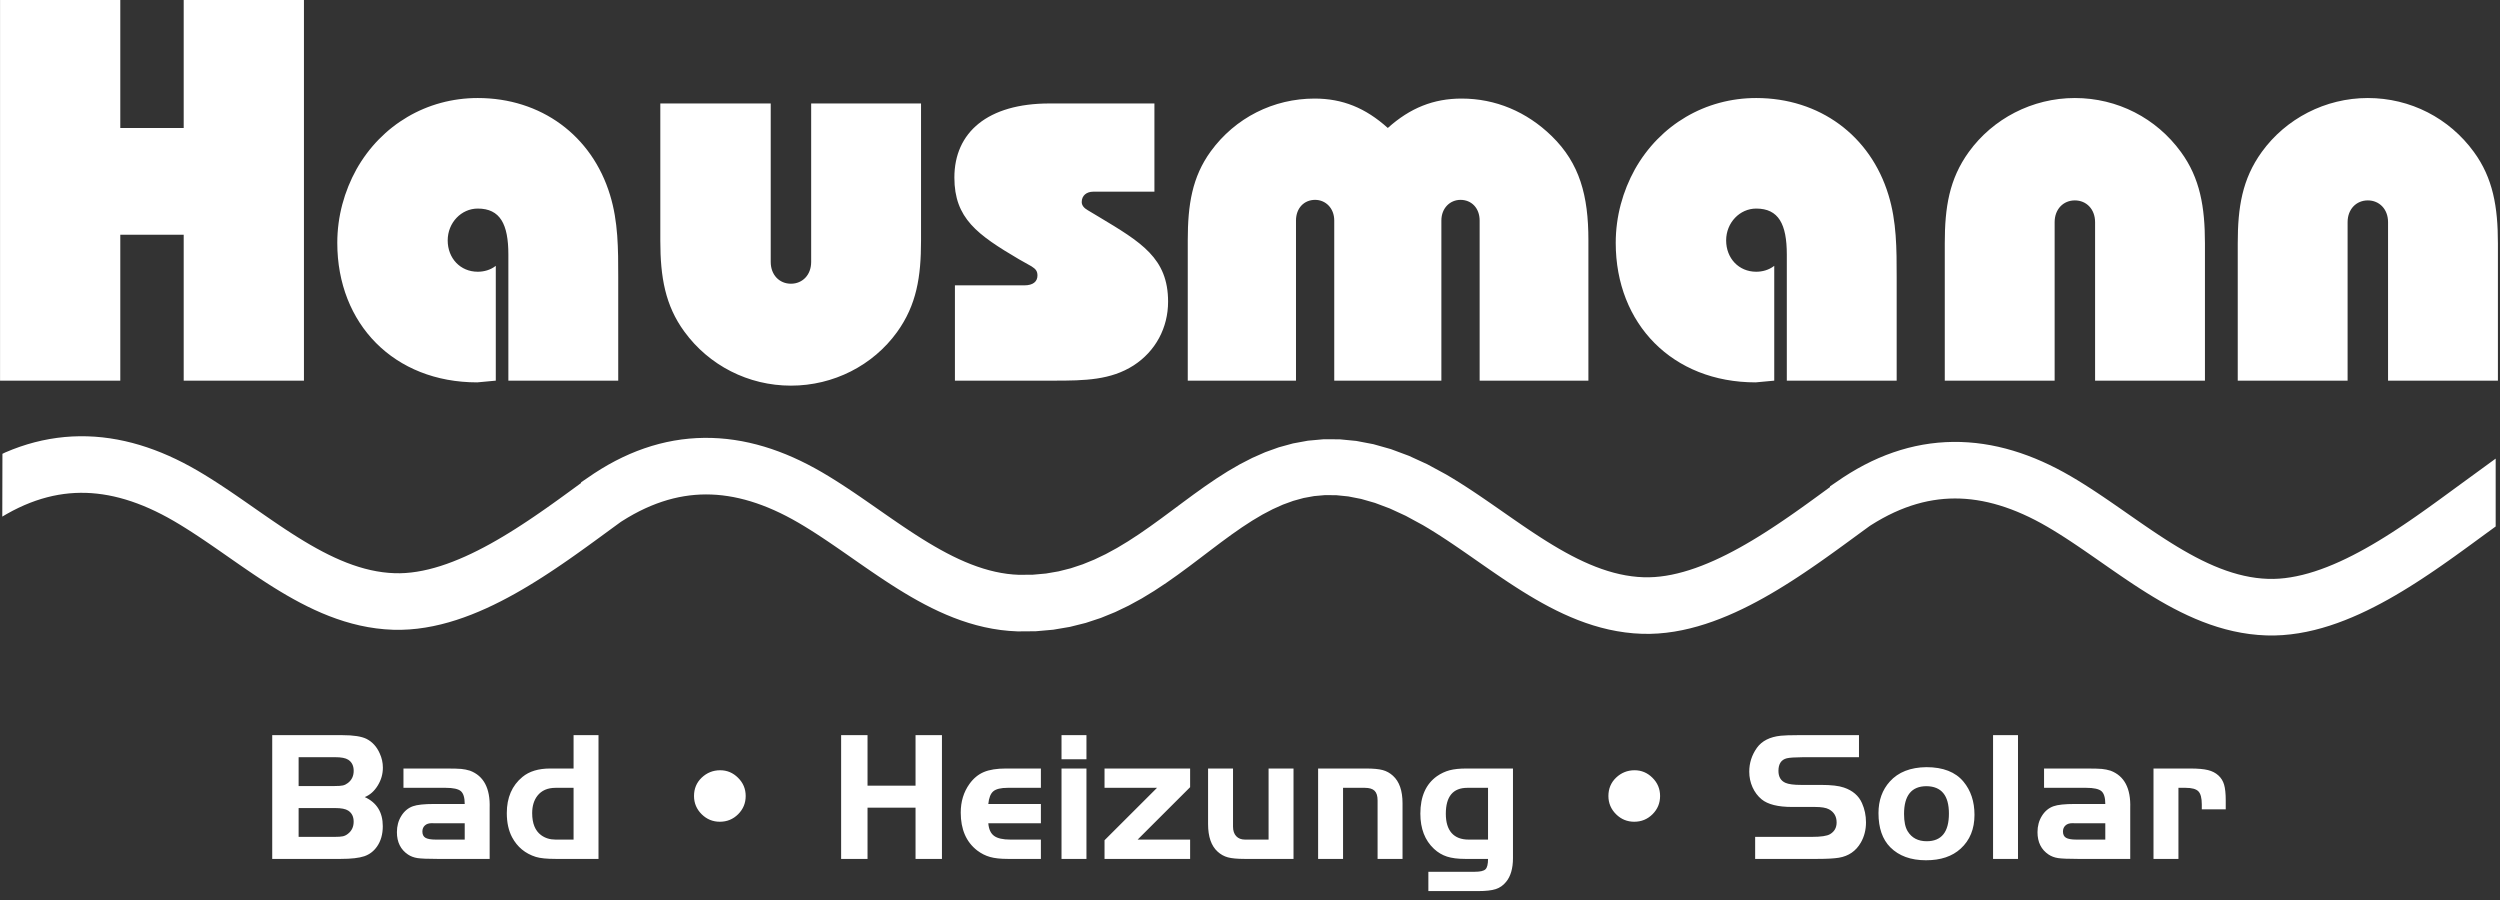
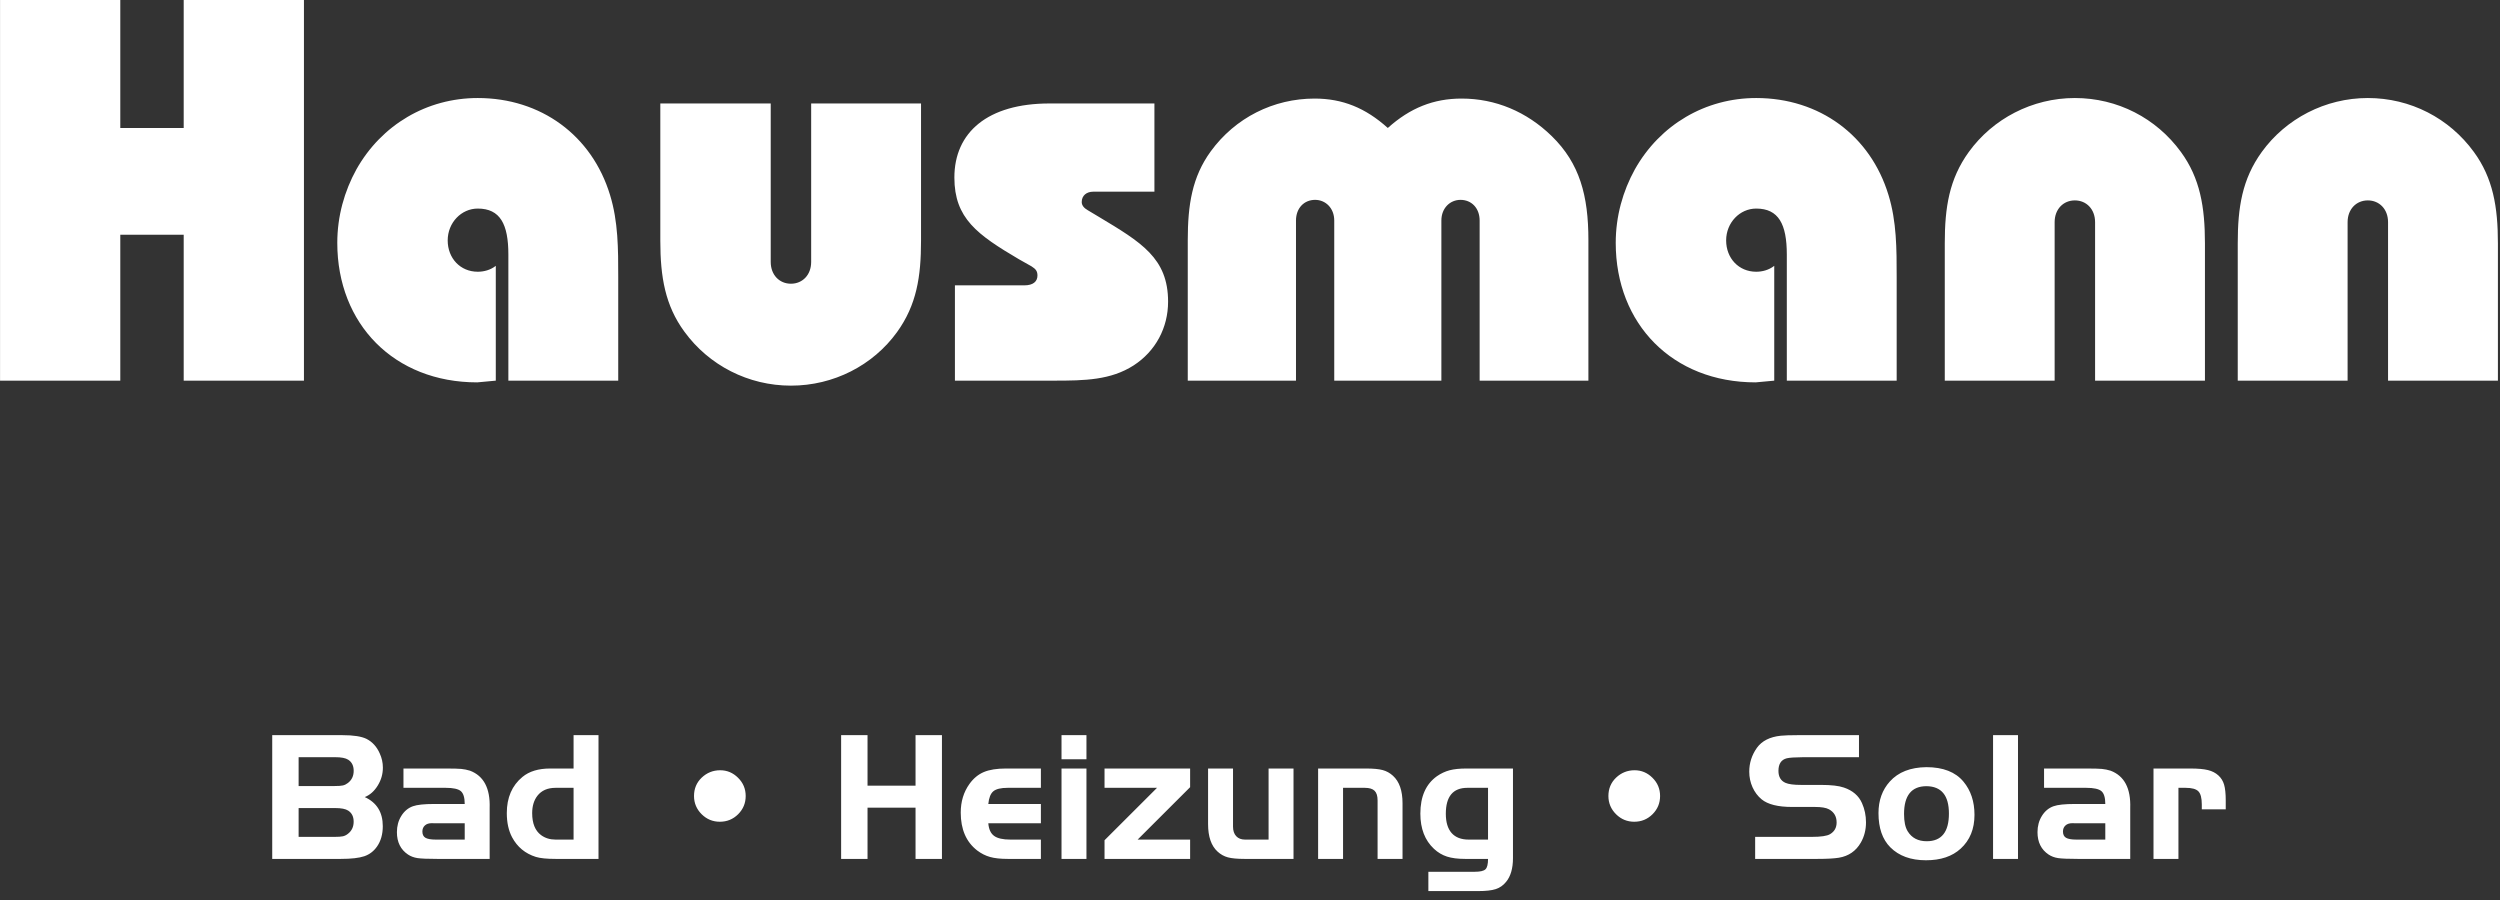
<svg xmlns="http://www.w3.org/2000/svg" width="100%" height="100%" viewBox="0 0 300 108" version="1.1" xml:space="preserve" style="fill-rule:evenodd;clip-rule:evenodd;stroke-linejoin:round;stroke-miterlimit:2;">
  <rect x="0" y="0" width="300" height="108" fill="#333333" stroke="none" />
  <g transform="matrix(1,0,0,1,-344.385,-2.27)">
    <g transform="matrix(0.283,0,0,0.103,341.777,-0.401)">
      <g transform="matrix(2.491,0,0,6.819,-214.019,-3950.32)">
        <path d="M89.624,648.149L110.093,648.149L110.093,623.214L120.886,623.214L120.886,648.149L141.355,648.149L141.355,583.113L120.886,583.113L120.886,604.978L110.093,604.978L110.093,583.113L89.624,583.113L89.624,648.149ZM176.153,626.595L176.153,648.149L194.854,648.149L194.854,630.471C194.854,625.633 194.854,620.981 193.458,616.422C190.388,606.281 181.735,599.861 170.942,599.861C162.289,599.861 154.567,604.42 150.287,612.049C148.24,615.771 147.031,620.051 147.031,624.61C147.031,638.473 156.707,648.444 170.849,648.444C171.873,648.35 172.896,648.258 174.012,648.149L174.012,628.533C173.082,629.262 171.966,629.541 170.942,629.541C167.965,629.541 165.825,627.23 165.825,624.191C165.825,621.151 168.151,618.748 170.942,618.748C174.757,618.748 176.153,621.415 176.153,626.595ZM220.812,600.791L202.018,600.791L202.018,624.238C202.018,630.471 202.855,635.309 206.112,639.775C210.298,645.544 216.998,649.002 224.254,649.002C231.512,649.002 238.211,645.544 242.304,639.868C245.654,635.216 246.398,630.378 246.398,624.238L246.398,600.791L227.697,600.791L227.697,627.866C227.697,630.099 226.208,631.588 224.254,631.588C222.301,631.588 220.812,630.099 220.812,627.866L220.812,600.791ZM252.167,648.149L269.007,648.149C274.311,648.149 278.683,648.056 282.591,645.544C286.313,643.125 288.453,639.124 288.453,634.658C288.453,627.215 283.894,624.516 276.636,620.144L274.776,619.027C274.124,618.655 273.752,618.19 273.752,617.631C273.752,616.515 274.59,615.864 275.706,615.864L286.127,615.864L286.127,600.791L268.263,600.791C257.749,600.791 252.074,605.722 252.074,613.445C252.074,620.423 255.982,623.214 263.053,627.401L265.192,628.61C265.937,629.076 266.216,629.448 266.216,630.192C266.216,631.216 265.472,631.867 263.983,631.867L252.167,631.867L252.167,648.149ZM291.802,648.149L310.225,648.149L310.225,620.795C310.225,618.655 311.62,617.26 313.481,617.26C315.249,617.26 316.737,618.655 316.737,620.795L316.737,648.149L334.973,648.149L334.973,620.795C334.973,618.655 336.462,617.26 338.23,617.26C340.091,617.26 341.486,618.655 341.486,620.795L341.486,648.149L360.001,648.149L360.001,624.144C360.001,616.515 358.513,611.026 353.768,606.374C349.488,602.187 344.184,599.954 338.416,599.954C333.671,599.954 329.67,601.535 325.855,604.978C322.04,601.535 318.133,599.954 313.388,599.954C306.41,599.954 299.897,603.21 295.71,608.979C292.547,613.352 291.802,618.097 291.802,624.144L291.802,648.149ZM393.775,626.595L393.775,648.149L412.476,648.149L412.476,630.471C412.476,625.633 412.476,620.981 411.081,616.422C408.01,606.281 399.358,599.861 388.565,599.861C379.912,599.861 372.19,604.42 367.91,612.049C365.863,615.771 364.653,620.051 364.653,624.61C364.653,638.473 374.329,648.444 388.472,648.444C389.495,648.35 390.519,648.258 391.635,648.149L391.635,628.533C390.705,629.262 389.588,629.541 388.565,629.541C385.587,629.541 383.448,627.23 383.448,624.191C383.448,621.151 385.773,618.748 388.565,618.748C392.379,618.748 393.775,621.415 393.775,626.595ZM446.25,648.149L464.951,648.149L464.951,624.703C464.951,618.469 464.114,613.538 460.858,609.072C456.671,603.303 450.065,599.861 442.808,599.861C435.55,599.861 428.852,603.396 424.758,609.072C421.408,613.724 420.664,618.562 420.664,624.703L420.664,648.149L439.365,648.149L439.365,621.074C439.365,618.841 440.854,617.353 442.808,617.353C444.762,617.353 446.25,618.841 446.25,621.074L446.25,648.149ZM496.12,648.149L514.821,648.149L514.821,624.703C514.821,618.469 513.984,613.538 510.727,609.072C506.541,603.303 499.935,599.861 492.678,599.861C485.42,599.861 478.721,603.396 474.628,609.072C471.278,613.724 470.534,618.562 470.534,624.703L470.534,648.149L489.235,648.149L489.235,621.074C489.235,618.841 490.724,617.353 492.678,617.353C494.631,617.353 496.12,618.841 496.12,621.074L496.12,648.149Z" style="fill:white;" />
      </g>
      <g transform="matrix(2.491,0,0,6.819,-214.019,-2504.91)">
        <path d="M135.955,517.892L135.955,496.75L147.913,496.75C149.785,496.75 151.144,496.962 152.005,497.385C152.994,497.892 153.745,498.712 154.247,499.848C154.612,500.636 154.791,501.45 154.791,502.296C154.791,503.391 154.501,504.416 153.914,505.363C153.332,506.314 152.598,506.97 151.709,507.329C153.755,508.27 154.776,509.93 154.776,512.304C154.776,513.684 154.448,514.842 153.798,515.772C153.242,516.576 152.518,517.131 151.625,517.438C150.731,517.739 149.404,517.892 147.649,517.892L135.955,517.892ZM140.449,505.442L146.581,505.442C147.221,505.442 147.691,505.41 147.988,505.341C148.278,505.273 148.564,505.135 148.828,504.929C149.489,504.427 149.822,503.729 149.822,502.841C149.822,501.979 149.51,501.35 148.892,500.948C148.447,500.657 147.707,500.515 146.676,500.515L140.449,500.515L140.449,505.442ZM140.449,514.128L146.581,514.128C147.221,514.128 147.691,514.096 147.993,514.028C148.289,513.959 148.569,513.822 148.828,513.615C149.489,513.113 149.817,512.415 149.817,511.527C149.817,510.671 149.505,510.042 148.886,509.64C148.442,509.349 147.707,509.206 146.676,509.206L140.449,509.206L140.449,514.128ZM168.722,508.508C168.722,507.424 168.5,506.69 168.061,506.314C167.622,505.939 166.766,505.748 165.487,505.748L158.296,505.748L158.296,502.449L165.487,502.449C166.766,502.449 167.649,502.471 168.14,502.518C168.632,502.566 169.124,502.666 169.621,502.82C171.963,503.708 173.078,505.833 172.967,509.19L172.967,517.892L164.011,517.892C162.41,517.892 161.305,517.845 160.692,517.755C160.073,517.66 159.534,517.459 159.068,517.147C157.81,516.301 157.181,515.027 157.181,513.325C157.181,512.283 157.429,511.353 157.932,510.544C158.434,509.735 159.09,509.185 159.909,508.894C160.628,508.635 161.833,508.508 163.515,508.508L168.722,508.508ZM168.722,511.807L163.811,511.807L163.097,511.791C162.611,511.791 162.224,511.918 161.944,512.177C161.659,512.436 161.516,512.78 161.516,513.214C161.516,513.721 161.691,514.075 162.034,514.281C162.383,514.488 162.975,514.593 163.811,514.593L168.722,514.593L168.722,511.807ZM187.252,502.449L187.252,496.75L191.497,496.75L191.497,517.892L184.186,517.892C182.7,517.892 181.585,517.781 180.839,517.554C179.026,516.983 177.672,515.862 176.784,514.191C176.187,513.055 175.886,511.68 175.886,510.068C175.886,507.414 176.774,505.357 178.55,503.887C179.703,502.931 181.273,502.449 183.255,502.449L187.252,502.449ZM187.252,514.593L187.252,505.748L184.186,505.748C182.832,505.748 181.807,506.198 181.103,507.097C180.506,507.868 180.205,508.862 180.205,510.068C180.205,511.818 180.707,513.066 181.706,513.816C182.399,514.334 183.224,514.593 184.186,514.593L187.252,514.593ZM212.216,502.746C213.379,502.746 214.394,503.174 215.25,504.03C216.118,504.887 216.551,505.928 216.551,507.144C216.551,508.36 216.123,509.402 215.266,510.258C214.41,511.115 213.369,511.543 212.153,511.543C210.953,511.543 209.927,511.12 209.07,510.274C208.193,509.407 207.754,508.36 207.754,507.144C207.754,505.897 208.187,504.85 209.055,504.015C209.943,503.169 210.995,502.746 212.216,502.746ZM249.958,496.75L249.958,517.892L245.464,517.892L245.464,509.143L237.291,509.143L237.291,517.892L232.797,517.892L232.797,496.75L237.291,496.75L237.291,505.379L245.464,505.379L245.464,496.75L249.958,496.75ZM266.802,508.508L266.802,511.807L257.851,511.807C257.931,512.817 258.258,513.536 258.835,513.959C259.405,514.382 260.331,514.593 261.615,514.593L266.802,514.593L266.802,517.892L261.15,517.892C259.918,517.892 258.919,517.781 258.153,517.564C257.381,517.348 256.651,516.978 255.959,516.454C254.092,515.006 253.157,512.849 253.157,509.978C253.157,508.096 253.653,506.468 254.642,505.082C255.324,504.131 256.138,503.454 257.09,503.052C258.041,502.65 259.289,502.449 260.838,502.449L266.802,502.449L266.802,505.748L261.15,505.748C259.992,505.748 259.178,505.944 258.708,506.336C258.237,506.732 257.952,507.456 257.851,508.508L266.802,508.508ZM270.312,502.449L274.557,502.449L274.557,517.892L270.312,517.892L270.312,502.449ZM270.312,500.869L270.312,496.75L274.557,496.75L274.557,500.869L270.312,500.869ZM286.569,505.748L277.634,505.748L277.634,502.449L292.204,502.449L292.204,505.638L283.27,514.593L292.204,514.593L292.204,517.892L277.634,517.892L277.634,514.704L286.569,505.748ZM305.559,514.593L305.559,502.449L309.804,502.449L309.804,517.892L301.441,517.892C300.224,517.892 299.289,517.802 298.638,517.628C297.988,517.453 297.401,517.126 296.889,516.655C295.805,515.672 295.26,514.102 295.26,511.945L295.26,502.449L299.506,502.449L299.506,512.378C299.506,513.071 299.685,513.61 300.045,514.006C300.41,514.398 300.912,514.593 301.551,514.593L305.559,514.593ZM313.991,502.449L322.18,502.449C323.402,502.449 324.332,502.54 324.982,502.714C325.633,502.888 326.219,503.216 326.732,503.687C327.816,504.67 328.361,506.235 328.361,508.381L328.361,517.892L324.115,517.892L324.115,507.9C324.115,507.139 323.946,506.589 323.602,506.251C323.264,505.918 322.709,505.748 321.932,505.748L318.236,505.748L318.236,517.892L313.991,517.892L313.991,502.449ZM347.16,502.449L347.16,517.781C347.16,518.653 347.06,519.425 346.864,520.097C346.668,520.774 346.378,521.35 345.981,521.825C345.505,522.413 344.924,522.825 344.231,523.052C343.539,523.279 342.539,523.39 341.228,523.39L332.759,523.39L332.759,520.091L340.652,520.091C341.583,520.091 342.191,519.949 342.481,519.663C342.772,519.383 342.915,518.791 342.915,517.892L339.013,517.892C337.766,517.892 336.735,517.76 335.926,517.496C335.112,517.231 334.377,516.793 333.716,516.174C332.167,514.726 331.395,512.722 331.395,510.163C331.395,507.239 332.336,505.109 334.213,503.766C334.895,503.29 335.614,502.952 336.365,502.751C337.121,502.55 338.072,502.449 339.23,502.449L347.16,502.449ZM342.915,505.748L339.399,505.748C336.951,505.748 335.73,507.224 335.73,510.179C335.73,511.622 336.058,512.722 336.719,513.473C337.38,514.218 338.347,514.593 339.616,514.593L342.915,514.593L342.915,505.748ZM367.868,502.746C369.031,502.746 370.047,503.174 370.903,504.03C371.77,504.887 372.203,505.928 372.203,507.144C372.203,508.36 371.775,509.402 370.919,510.258C370.062,511.115 369.021,511.543 367.805,511.543C366.605,511.543 365.579,511.12 364.723,510.274C363.845,509.407 363.406,508.36 363.406,507.144C363.406,505.897 363.84,504.85 364.707,504.015C365.595,503.169 366.647,502.746 367.868,502.746ZM388.386,517.892L388.386,514.128L398.034,514.128C399.589,514.128 400.62,513.975 401.138,513.663C401.883,513.219 402.253,512.553 402.253,511.664C402.253,510.644 401.82,509.893 400.953,509.418C400.456,509.148 399.663,509.016 398.579,509.016L394.662,509.016C392.266,509.016 390.543,508.582 389.486,507.715C388.825,507.165 388.312,506.478 387.937,505.648C387.567,504.818 387.381,503.93 387.381,502.989C387.381,501.503 387.815,500.145 388.682,498.918C389.528,497.734 390.887,497.041 392.753,496.846C393.382,496.782 394.323,496.75 395.571,496.75L406.06,496.75L406.06,500.515L396.596,500.515C395.18,500.525 394.239,500.589 393.778,500.7C392.827,500.937 392.351,501.657 392.351,502.851C392.351,503.861 392.748,504.543 393.546,504.897C394.08,505.135 394.968,505.251 396.211,505.251L399.599,505.251C401.333,505.251 402.634,505.4 403.49,505.701C404.986,506.209 406.017,507.097 406.573,508.365C407.027,509.386 407.254,510.48 407.254,511.649C407.254,512.928 406.958,514.081 406.372,515.106C405.547,516.549 404.299,517.411 402.639,517.691C401.83,517.823 400.625,517.892 399.012,517.892L388.386,517.892ZM417.527,502.217C420.376,502.217 422.485,503.042 423.85,504.697C425.097,506.203 425.721,508.091 425.721,510.364C425.721,512.78 424.939,514.704 423.369,516.142C421.93,517.464 419.964,518.125 417.463,518.125C414.883,518.125 412.859,517.385 411.394,515.91C410.051,514.556 409.38,512.611 409.38,510.068C409.38,507.9 410.025,506.097 411.315,504.665C412.753,503.063 414.82,502.249 417.527,502.217ZM417.558,505.468C415.005,505.468 413.731,507.054 413.731,510.226C413.731,511.516 413.937,512.5 414.349,513.171C415.042,514.308 416.12,514.873 417.59,514.873C420.112,514.873 421.37,513.298 421.37,510.147C421.37,507.06 420.101,505.5 417.558,505.468ZM433.128,517.892L428.883,517.892L428.883,496.75L433.128,496.75L433.128,517.892ZM447.989,508.508C447.989,507.424 447.767,506.69 447.328,506.314C446.889,505.939 446.033,505.748 444.753,505.748L437.564,505.748L437.564,502.449L444.753,502.449C446.033,502.449 446.916,502.471 447.407,502.518C447.899,502.566 448.391,502.666 448.888,502.82C451.23,503.708 452.345,505.833 452.234,509.19L452.234,517.892L443.278,517.892C441.677,517.892 440.572,517.845 439.958,517.755C439.34,517.66 438.801,517.459 438.335,517.147C437.077,516.301 436.448,515.027 436.448,513.325C436.448,512.283 436.696,511.353 437.199,510.544C437.701,509.735 438.356,509.185 439.176,508.894C439.895,508.635 441.1,508.508 442.782,508.508L447.989,508.508ZM447.989,511.807L443.078,511.807L442.364,511.791C441.877,511.791 441.491,511.918 441.211,512.177C440.926,512.436 440.783,512.78 440.783,513.214C440.783,513.721 440.958,514.075 441.301,514.281C441.65,514.488 442.242,514.593 443.078,514.593L447.989,514.593L447.989,511.807ZM456.194,502.449L462.48,502.449C463.759,502.449 464.753,502.54 465.462,502.714C466.17,502.888 466.762,503.195 467.238,503.629C467.703,504.052 468.025,504.575 468.211,505.204C468.396,505.833 468.491,506.737 468.491,507.916L468.491,509.418L464.415,509.418L464.415,508.582C464.415,507.488 464.219,506.742 463.833,506.346C463.447,505.949 462.723,505.748 461.66,505.748L460.439,505.748L460.439,517.892L456.194,517.892L456.194,502.449Z" style="fill:white;" />
      </g>
      <g transform="matrix(2.491,0,0,6.819,-214.019,-3150.99)">
-         <path d="M256.977,563.027L255.949,562.686L254.92,562.305L253.887,561.882L252.851,561.42L251.812,560.922L250.773,560.389L249.731,559.824L248.687,559.23L247.643,558.61L246.598,557.965L245.551,557.298L244.503,556.613L243.454,555.911L242.404,555.196L241.351,554.47L240.297,553.737L239.239,552.998L238.18,552.257L237.116,551.516L236.049,550.777L234.975,550.044L233.897,549.32L232.812,548.607L231.719,547.907L230.617,547.224L229.502,546.559L228.296,545.875L227.084,545.228L225.865,544.619L224.642,544.051L223.413,543.524L222.177,543.04L220.935,542.596L219.688,542.198L218.433,541.844L217.172,541.536L215.904,541.273L214.631,541.06L213.352,540.894L212.069,540.78L210.783,540.715L209.496,540.703L208.209,540.742L206.922,540.834L205.636,540.979L204.355,541.177L203.08,541.428L201.81,541.732L200.549,542.088L199.296,542.496L198.051,542.954L196.814,543.465L195.586,544.026L194.367,544.637L193.156,545.298L191.953,546.011L190.758,546.772L188.525,548.299L188.525,548.421L187.609,549.094L186.63,549.811L185.641,550.534L184.64,551.26L183.628,551.987L182.606,552.712L181.575,553.434L180.537,554.149L179.49,554.857L178.434,555.554L177.376,556.239L176.312,556.907L175.243,557.558L174.172,558.189L173.101,558.798L172.028,559.38L170.954,559.938L169.883,560.466L168.817,560.962L167.754,561.424L166.698,561.852L165.65,562.242L164.614,562.592L163.587,562.901L162.573,563.168L161.573,563.392L160.59,563.571L159.622,563.704L158.671,563.792L157.734,563.833L156.81,563.827L155.788,563.768L154.768,563.66L153.749,563.502L152.731,563.298L151.709,563.046L150.686,562.75L149.658,562.41L148.629,562.028L147.595,561.605L146.56,561.143L145.521,560.645L144.482,560.112L143.44,559.547L142.396,558.953L141.352,558.333L140.307,557.688L139.259,557.021L138.211,556.336L137.163,555.634L136.112,554.919L135.059,554.193L134.005,553.46L132.948,552.721L131.889,551.98L130.825,551.239L129.757,550.5L128.684,549.767L127.605,549.044L126.52,548.33L125.427,547.631L124.325,546.947L123.211,546.282L122.005,545.598L120.793,544.951L119.574,544.342L118.35,543.774L117.121,543.247L115.886,542.763L114.644,542.32L113.397,541.922L112.142,541.567L110.88,541.258L109.612,540.996L108.34,540.783L107.061,540.617L105.777,540.502L104.491,540.439L103.205,540.426L101.917,540.465L100.629,540.557L99.344,540.703L98.064,540.901L96.788,541.152L95.519,541.455L94.257,541.811L93.005,542.219L91.76,542.677L90.522,543.188L90.031,543.427L90.006,554.158L90.789,553.695L91.793,553.146L92.788,552.647L93.774,552.196L94.751,551.793L95.724,551.435L96.688,551.121L97.644,550.852L98.593,550.624L99.539,550.439L100.479,550.293L101.418,550.187L102.355,550.12L103.295,550.092L104.236,550.1L105.179,550.147L106.127,550.233L107.083,550.356L108.046,550.517L109.017,550.718L109.997,550.958L110.986,551.237L111.984,551.556L112.991,551.915L114.008,552.314L115.035,552.754L116.068,553.234L117.111,553.755L118.162,554.315L119.227,554.92L120.232,555.52L121.247,556.15L122.268,556.803L123.295,557.478L124.327,558.17L125.364,558.879L126.408,559.6L127.458,560.332L128.513,561.07L129.577,561.814L130.648,562.559L131.727,563.303L132.814,564.043L133.912,564.777L135.019,565.501L136.139,566.215L137.271,566.913L138.415,567.593L139.574,568.252L140.75,568.89L141.942,569.5L143.153,570.082L144.385,570.631L145.638,571.144L146.912,571.616L148.211,572.047L149.534,572.429L150.884,572.762L152.259,573.038L153.66,573.254L155.085,573.406L156.536,573.49L157.918,573.498L159.297,573.435L160.665,573.307L162.022,573.116L163.365,572.868L164.695,572.566L166.01,572.214L167.313,571.816L168.602,571.374L169.876,570.894L171.137,570.377L172.388,569.826L173.626,569.243L174.85,568.632L176.062,567.996L177.265,567.336L178.453,566.654L179.628,565.955L180.79,565.239L181.94,564.511L183.077,563.771L184.198,563.023L185.306,562.269L186.402,561.511L187.48,560.751L188.542,559.993L189.588,559.238L190.616,558.491L191.628,557.751L192.619,557.023L193.592,556.308L195.272,555.078L195.477,554.942L196.478,554.323L197.472,553.752L198.458,553.231L199.437,552.756L200.408,552.328L201.37,551.945L202.326,551.607L203.274,551.31L204.215,551.057L205.15,550.845L206.083,550.673L207.01,550.539L207.935,550.445L208.86,550.387L209.787,550.367L210.716,550.384L211.647,550.437L212.585,550.528L213.53,550.657L214.48,550.821L215.439,551.025L216.406,551.266L217.383,551.546L218.369,551.865L219.364,552.222L220.368,552.619L221.38,553.055L222.401,553.531L223.431,554.046L224.468,554.6L225.518,555.196L226.524,555.797L227.539,556.426L228.559,557.079L229.587,557.755L230.618,558.447L231.655,559.156L232.699,559.877L233.749,560.609L234.804,561.347L235.868,562.091L236.939,562.835L238.018,563.579L239.105,564.319L240.203,565.053L241.311,565.778L242.43,566.491L243.562,567.189L244.706,567.87L245.865,568.529L247.041,569.166L248.233,569.776L249.444,570.358L250.676,570.907L251.929,571.42L253.203,571.893L254.502,572.323L255.825,572.706L257.175,573.038L258.55,573.314L259.951,573.531L261.376,573.682L262.856,573.768L265.927,573.745L268.902,573.481L271.74,572.997L274.442,572.318L277.009,571.467L279.447,570.471L281.765,569.352L283.979,568.136L286.095,566.842L288.131,565.491L290.098,564.1L292.007,562.692L293.869,561.281L295.694,559.888L297.489,558.53L299.265,557.226L301.025,555.992L302.775,554.848L304.52,553.809L306.263,552.891L308.005,552.106L309.753,551.467L311.514,550.979L313.306,550.65L315.151,550.486L317.079,550.499L319.124,550.707L321.315,551.137L323.67,551.815L326.202,552.77L328.917,554.027L331.85,555.626L332.83,556.211L333.846,556.841L334.866,557.494L335.894,558.169L336.925,558.861L337.963,559.57L339.007,560.292L340.057,561.023L341.112,561.762L342.176,562.505L343.246,563.25L344.325,563.994L345.413,564.734L346.51,565.468L347.618,566.192L348.738,566.906L349.87,567.604L351.014,568.284L352.173,568.943L353.349,569.581L354.541,570.191L355.752,570.773L356.983,571.321L358.237,571.835L359.511,572.307L360.81,572.738L362.133,573.12L363.483,573.453L364.858,573.728L366.259,573.945L367.683,574.097L369.134,574.181L370.517,574.189L371.895,574.127L373.263,573.998L374.62,573.808L375.963,573.559L377.293,573.257L378.608,572.905L379.912,572.507L381.2,572.066L382.475,571.585L383.737,571.068L384.988,570.517L386.225,569.934L387.449,569.324L388.661,568.687L389.864,568.027L391.052,567.344L392.227,566.646L393.389,565.93L394.539,565.202L395.677,564.462L396.798,563.714L397.905,562.96L399.001,562.202L400.079,561.442L401.141,560.684L402.187,559.93L403.216,559.182L404.227,558.442L405.219,557.713L406.191,556.999L407.871,555.769L408.076,555.633L409.077,555.014L410.071,554.444L411.058,553.922L412.036,553.447L413.007,553.019L413.969,552.636L414.925,552.297L415.874,552.002L416.815,551.748L417.75,551.536L418.682,551.364L419.61,551.23L420.535,551.136L421.46,551.078L422.386,551.058L423.315,551.075L424.246,551.128L425.184,551.219L426.129,551.348L427.079,551.513L428.038,551.716L429.005,551.957L429.983,552.238L430.968,552.556L431.964,552.914L432.967,553.31L433.979,553.747L435.001,554.222L436.031,554.737L437.067,555.291L438.117,555.888L439.123,556.488L440.138,557.117L441.159,557.77L442.186,558.445L443.217,559.138L444.255,559.847L445.298,560.568L446.348,561.3L447.404,562.038L448.468,562.782L449.538,563.526L450.618,564.271L451.705,565.01L452.802,565.745L453.91,566.469L455.03,567.182L456.161,567.88L457.306,568.56L458.465,569.22L459.64,569.857L460.832,570.467L462.044,571.049L463.275,571.598L464.528,572.111L465.802,572.584L467.101,573.014L468.424,573.397L469.773,573.729L471.149,574.005L472.55,574.222L473.974,574.373L475.425,574.457L476.808,574.466L478.186,574.403L479.554,574.274L480.911,574.084L482.254,573.836L483.584,573.534L484.899,573.181L486.203,572.784L487.491,572.342L488.766,571.861L490.028,571.344L491.279,570.793L492.516,570.21L493.74,569.6L494.952,568.963L496.155,568.303L497.343,567.621L498.518,566.922L499.68,566.207L500.83,565.479L501.967,564.738L503.089,563.991L504.197,563.237L505.292,562.478L506.37,561.718L507.433,560.961L508.478,560.206L509.507,559.458L510.518,558.718L511.51,557.99L512.482,557.276L514.44,555.843L514.44,544.246L507.934,549.008L506.959,549.724L505.971,550.449L504.972,551.181L503.959,551.916L502.936,552.655L501.902,553.393L500.859,554.128L499.807,554.857L498.746,555.579L497.676,556.291L496.603,556.991L495.522,557.675L494.439,558.342L493.351,558.989L492.262,559.613L491.172,560.212L490.082,560.784L488.993,561.327L487.91,561.838L486.829,562.314L485.755,562.755L484.689,563.156L483.635,563.518L482.589,563.837L481.558,564.113L480.541,564.343L479.541,564.528L478.557,564.667L477.589,564.758L476.638,564.8L475.7,564.795L474.678,564.736L473.658,564.628L472.639,564.47L471.621,564.265L470.6,564.014L469.577,563.718L468.549,563.378L467.52,562.996L466.486,562.573L465.45,562.111L464.412,561.613L463.372,561.08L462.331,560.515L461.287,559.921L460.242,559.301L459.198,558.656L458.15,557.989L457.102,557.304L456.053,556.602L455.003,555.887L453.95,555.161L452.896,554.427L451.839,553.689L450.78,552.948L449.715,552.206L448.648,551.468L447.575,550.735L446.496,550.012L445.411,549.298L444.318,548.599L443.216,547.915L442.101,547.25L440.896,546.566L439.683,545.919L438.465,545.31L437.241,544.742L436.012,544.215L434.776,543.731L433.534,543.288L432.287,542.89L431.032,542.535L429.771,542.226L428.502,541.964L427.23,541.751L425.951,541.585L424.667,541.471L423.381,541.406L422.095,541.394L420.807,541.433L419.52,541.525L418.235,541.67L416.954,541.868L415.679,542.119L414.409,542.423L413.147,542.779L411.895,543.187L410.65,543.645L409.412,544.156L408.184,544.716L406.966,545.328L405.755,545.99L404.552,546.702L403.357,547.463L401.125,548.99L401.125,549.112L400.209,549.785L399.229,550.503L398.24,551.225L397.239,551.951L396.227,552.678L395.205,553.404L394.175,554.125L393.136,554.84L392.089,555.548L391.034,556.245L389.975,556.93L388.911,557.598L387.842,558.249L386.77,558.88L385.699,559.488L384.626,560.071L383.553,560.629L382.481,561.157L381.415,561.653L380.352,562.115L379.296,562.543L378.248,562.933L377.212,563.283L376.185,563.592L375.171,563.859L374.171,564.083L373.188,564.262L372.22,564.395L371.269,564.483L370.332,564.524L369.408,564.518L368.387,564.46L367.367,564.351L366.348,564.194L365.33,563.989L364.308,563.738L363.285,563.442L362.257,563.101L361.228,562.719L360.195,562.296L359.159,561.835L358.12,561.336L357.081,560.804L356.039,560.239L354.995,559.645L353.951,559.024L352.905,558.38L351.858,557.712L350.81,557.027L349.761,556.326L348.711,555.611L347.658,554.884L346.604,554.151L345.547,553.412L344.487,552.671L343.423,551.93L342.355,551.192L341.282,550.459L340.204,549.735L339.119,549.022L338.026,548.322L336.924,547.639L335.783,546.958L332.575,545.212L329.436,543.768L326.382,542.628L323.403,541.784L320.494,541.227L317.66,540.951L314.91,540.942L312.26,541.184L309.719,541.652L307.293,542.319L304.98,543.154L302.772,544.132L300.652,545.227L298.61,546.418L296.628,547.685L294.697,549.009L292.801,550.37L290.931,551.754L289.076,553.14L287.228,554.512L285.377,555.853L283.519,557.146L281.646,558.374L279.754,559.519L277.836,560.566L275.89,561.502L273.908,562.312L271.886,562.986L269.81,563.512L267.669,563.882L265.441,564.083L263.07,564.102L262.079,564.045L261.059,563.937L260.041,563.779L259.022,563.575L258,563.323L256.977,563.027Z" style="fill:white;" />
-       </g>
+         </g>
    </g>
  </g>
</svg>